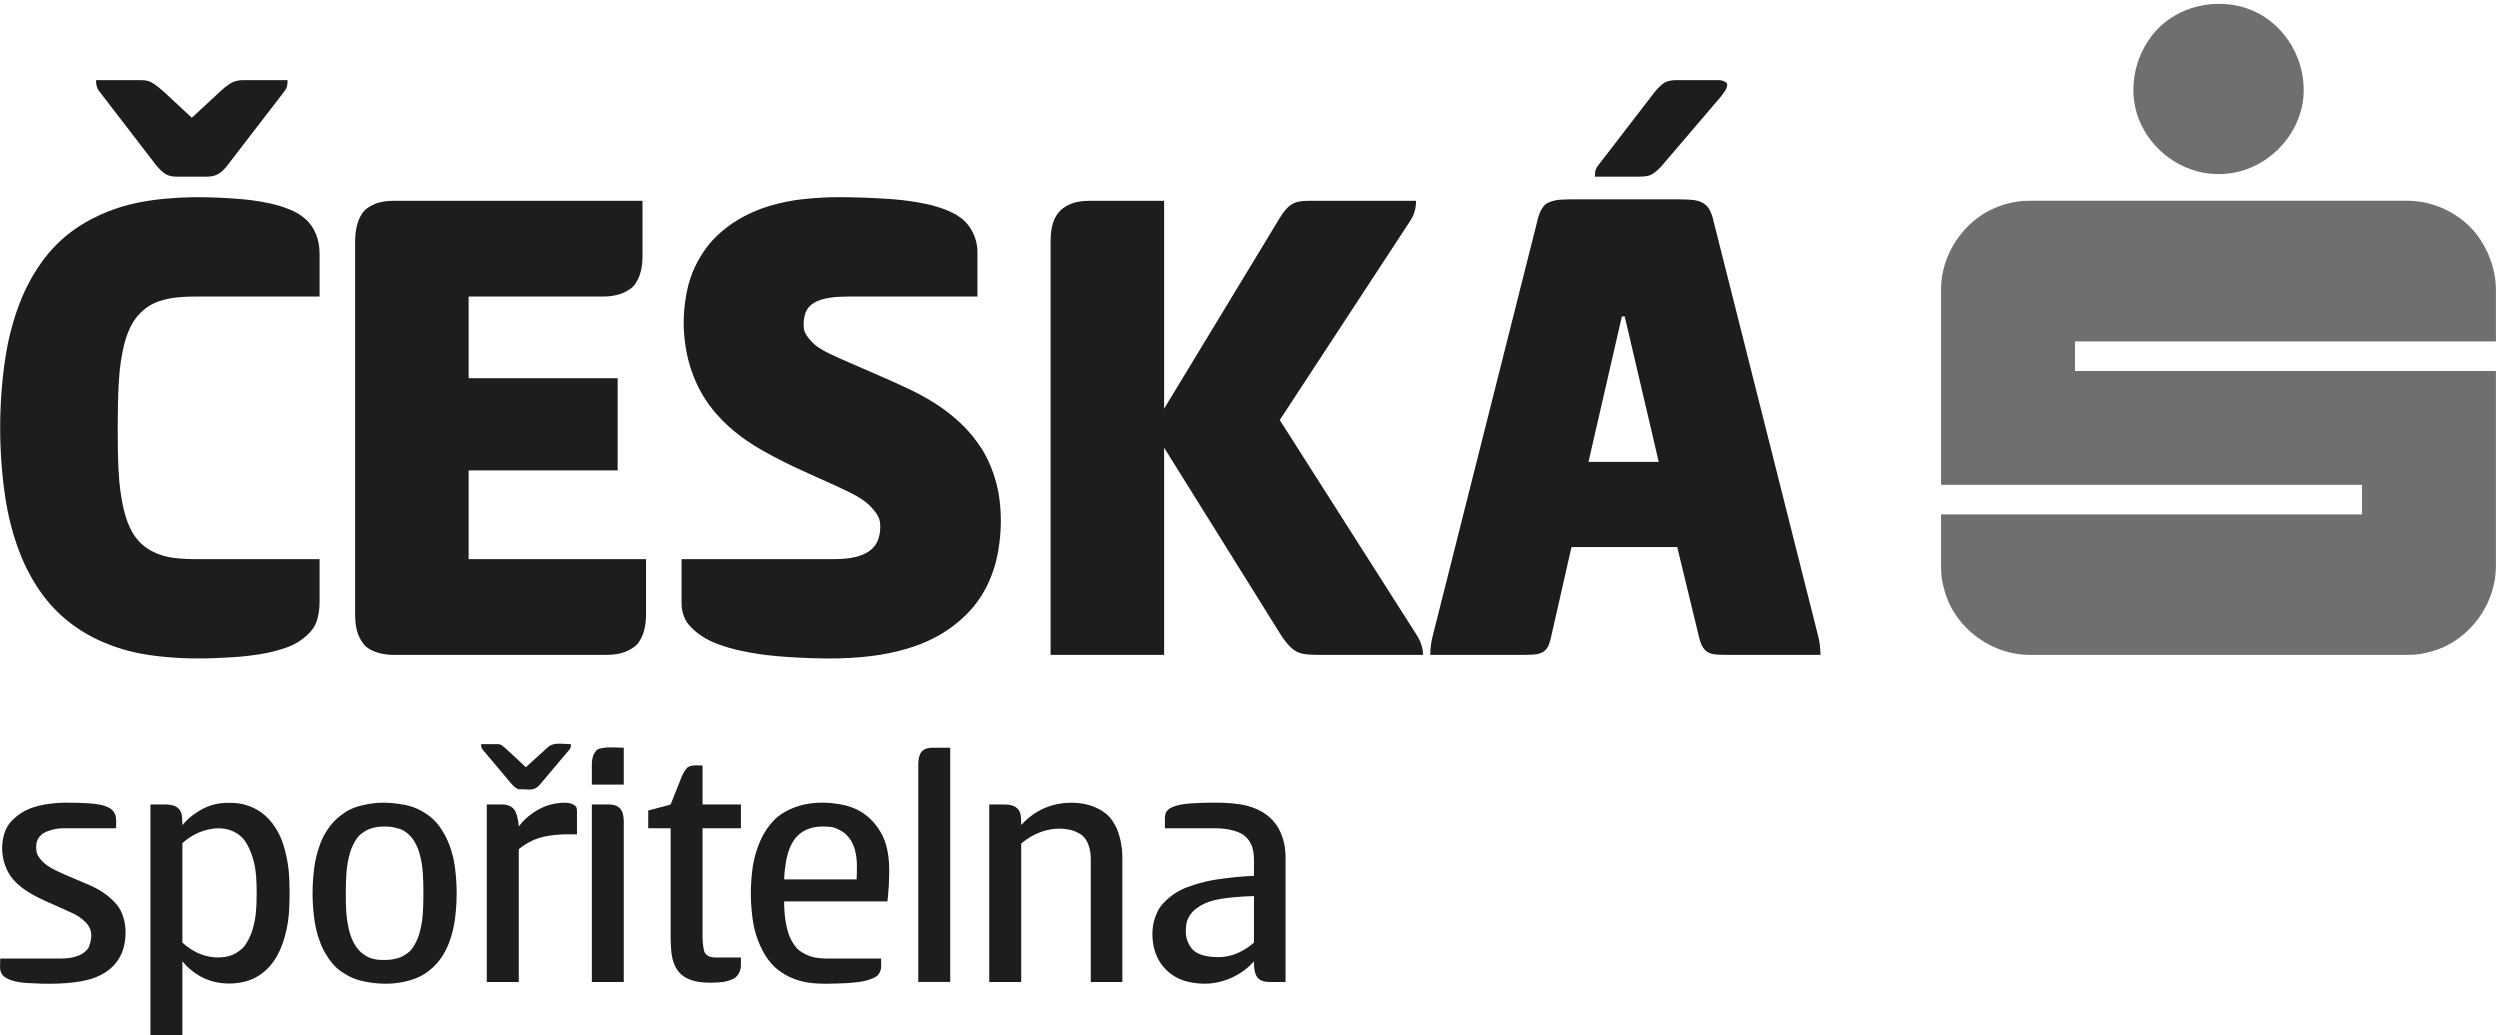
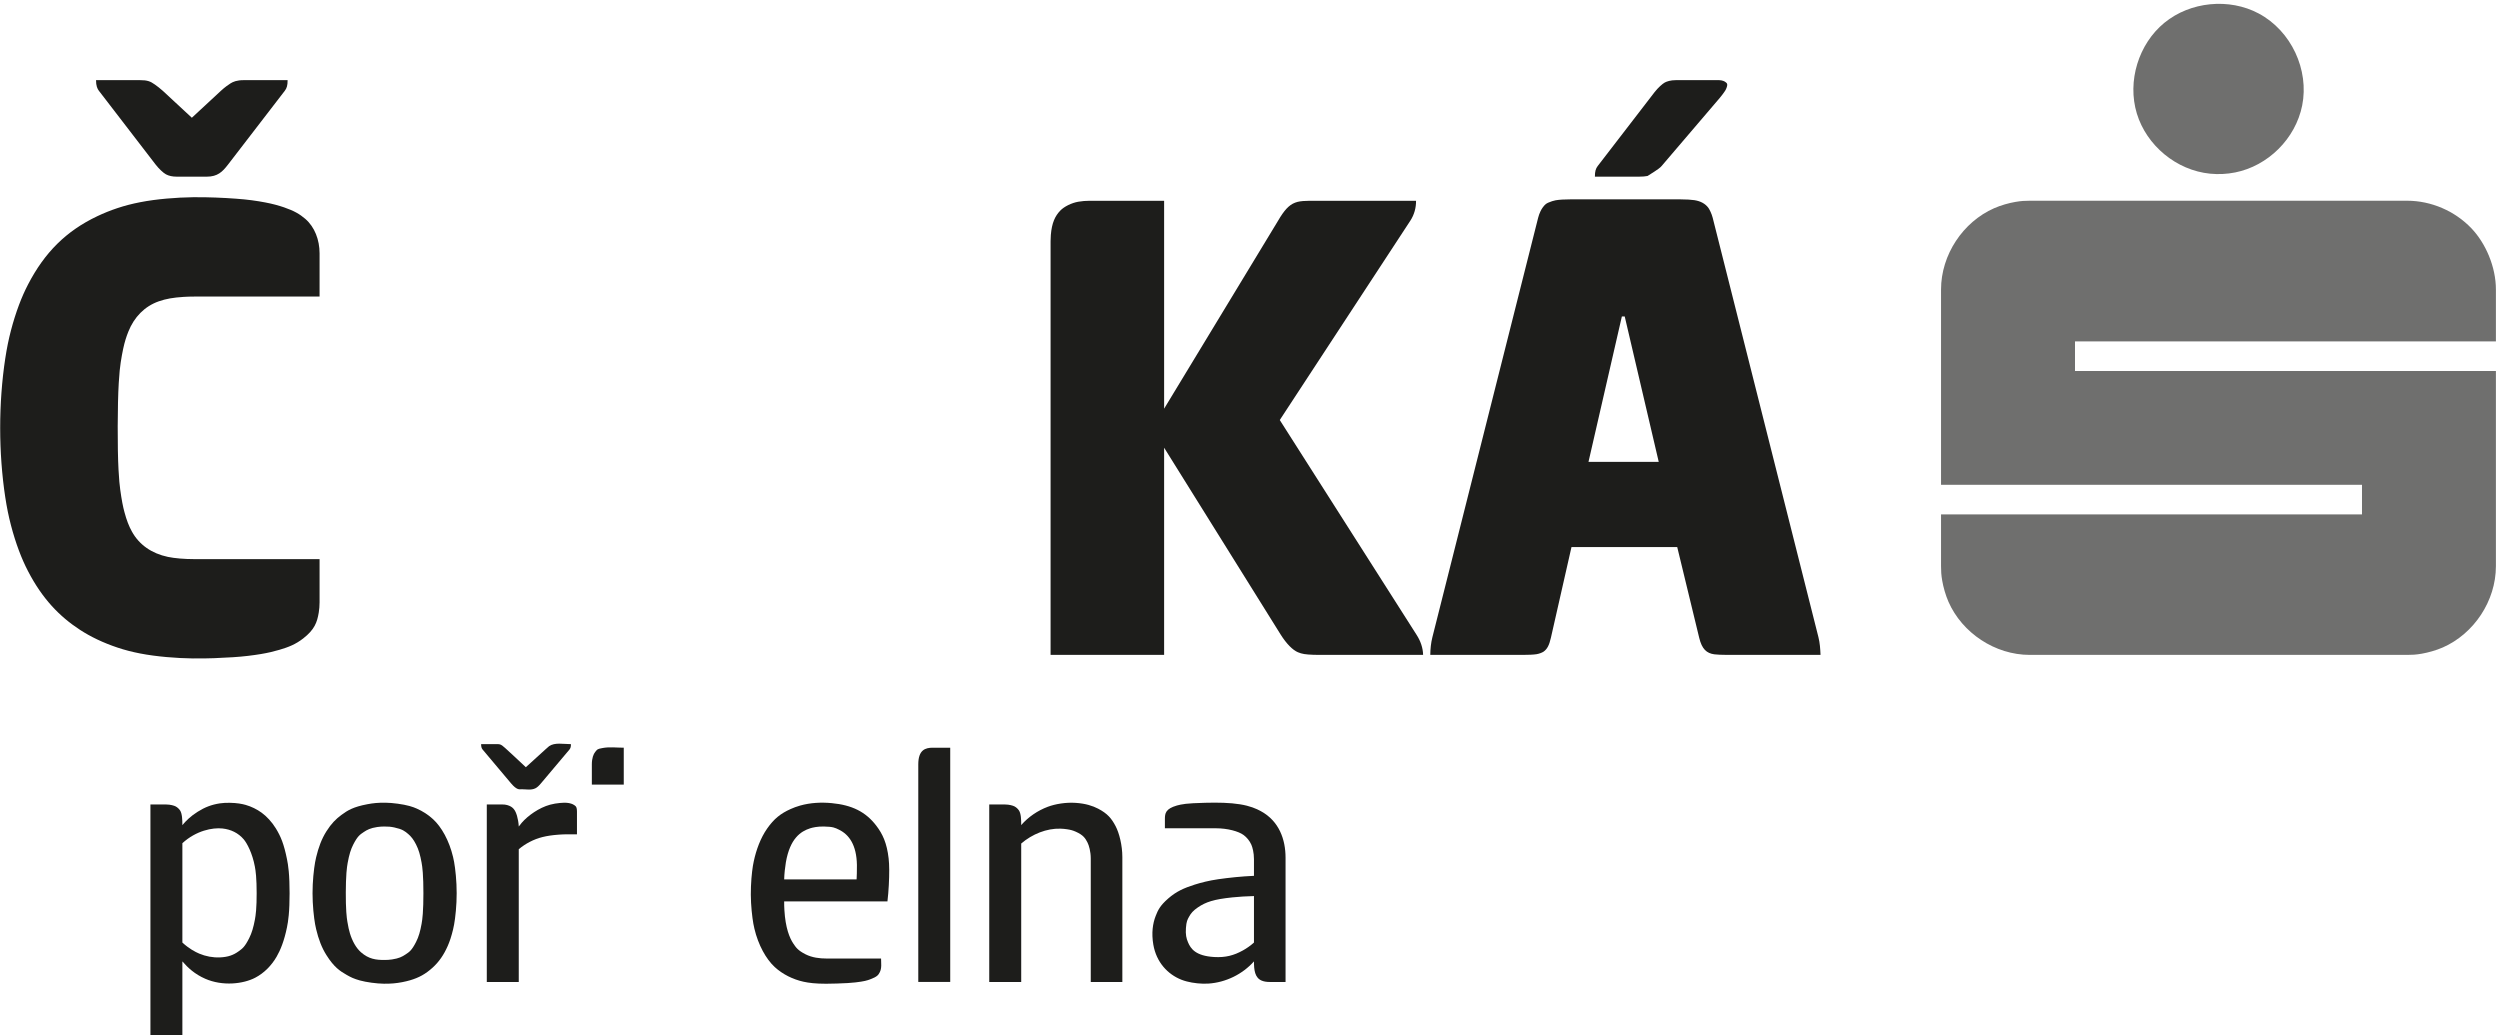
<svg xmlns="http://www.w3.org/2000/svg" width="99px" height="41px" viewBox="0 0 99 41">
  <title>CS</title>
  <desc>Created with Sketch.</desc>
  <g id="Desktop" stroke="none" stroke-width="1" fill="none" fill-rule="evenodd">
    <g id="Produkty" transform="translate(-160, -1907)">
      <g id="Partneri" transform="translate(0, 1632)">
        <g id="loga_bw" transform="translate(160, 185)">
          <g id="CS" transform="translate(-0, 90.152)">
            <path d="M9.029,6.366 L11.278,3.443 C11.357,3.341 11.391,3.228 11.389,3.022 L9.648,3.022 C9.378,3.022 9.235,3.085 9.136,3.145 C9.061,3.19 8.898,3.305 8.749,3.443 L7.597,4.511 L6.445,3.443 C6.347,3.353 6.222,3.259 6.137,3.198 C5.948,3.063 5.828,3.022 5.545,3.022 L3.803,3.022 C3.802,3.244 3.855,3.365 3.916,3.443 L6.164,6.366 C6.286,6.524 6.463,6.693 6.571,6.751 C6.689,6.814 6.823,6.844 7.007,6.844 L8.187,6.844 C8.613,6.844 8.807,6.655 9.029,6.366" id="Fill-35" fill="#1D1D1B" />
            <path d="M1.112,11.11 C0.981,11.363 0.864,11.625 0.75,11.929 C0.636,12.233 0.526,12.58 0.434,12.932 C0.342,13.285 0.269,13.642 0.207,14.052 C0.144,14.463 0.092,14.926 0.058,15.392 C-0.01,16.322 -0.01,17.258 0.058,18.189 C0.092,18.654 0.144,19.118 0.207,19.529 C0.269,19.939 0.342,20.296 0.434,20.648 C0.525,21.001 0.636,21.348 0.75,21.652 C0.864,21.956 0.981,22.218 1.113,22.472 C1.675,23.555 2.353,24.26 3.17,24.791 C3.383,24.929 3.604,25.053 3.852,25.171 C4.1,25.289 4.375,25.4 4.656,25.493 C4.937,25.587 5.224,25.662 5.548,25.725 C6.19,25.851 6.999,25.914 7.632,25.922 C7.945,25.926 8.209,25.921 8.473,25.912 C8.737,25.902 9.001,25.889 9.224,25.874 C9.448,25.859 9.632,25.843 9.815,25.821 C9.998,25.8 10.181,25.773 10.333,25.748 C10.485,25.722 10.606,25.698 10.726,25.67 C10.846,25.642 10.965,25.61 11.067,25.58 C11.431,25.473 11.71,25.361 12.006,25.131 C12.457,24.782 12.558,24.491 12.622,24.109 C12.644,23.977 12.655,23.839 12.655,23.703 L12.655,21.989 L7.682,21.989 C7.309,21.989 6.918,21.957 6.649,21.901 C6.004,21.765 5.511,21.419 5.225,20.9 C5.102,20.677 5.017,20.458 4.928,20.128 C4.898,20.018 4.873,19.908 4.844,19.759 C4.816,19.611 4.786,19.424 4.761,19.237 C4.736,19.05 4.716,18.863 4.693,18.444 C4.647,17.607 4.651,15.851 4.703,15.01 C4.729,14.588 4.751,14.394 4.78,14.2 C4.809,14.007 4.845,13.815 4.877,13.663 C4.939,13.376 5.001,13.185 5.086,12.973 C5.31,12.413 5.72,11.978 6.292,11.779 C6.573,11.681 6.86,11.631 7.269,11.605 C7.406,11.596 7.544,11.592 7.682,11.592 L12.655,11.592 L12.655,9.878 C12.655,9.352 12.464,8.837 12.088,8.514 C11.87,8.328 11.654,8.199 11.246,8.058 C11.145,8.024 11.025,7.987 10.905,7.955 C10.784,7.923 10.662,7.895 10.506,7.865 C10.35,7.835 10.159,7.803 9.968,7.778 C9.776,7.753 9.584,7.733 9.345,7.716 C9.107,7.698 8.822,7.682 8.537,7.671 C8.252,7.661 7.967,7.654 7.643,7.658 C6.992,7.666 6.194,7.729 5.548,7.856 C5.225,7.919 4.938,7.994 4.657,8.087 C4.376,8.18 4.1,8.292 3.852,8.41 C2.62,8.995 1.768,9.846 1.112,11.11" id="Fill-36" fill="#1D1D1B" />
-             <path d="M14.242,25.102 C14.413,25.435 14.524,25.486 14.687,25.58 C14.873,25.687 15.201,25.782 15.608,25.782 L23.981,25.782 C24.297,25.782 24.618,25.742 24.889,25.602 C25.229,25.426 25.277,25.316 25.374,25.148 C25.484,24.958 25.582,24.622 25.582,24.208 L25.582,21.989 L18.558,21.989 L18.558,18.476 L24.459,18.476 L24.459,14.824 L18.558,14.824 L18.558,11.592 L23.841,11.592 C24.157,11.592 24.478,11.551 24.75,11.411 C25.089,11.236 25.138,11.126 25.235,10.958 C25.345,10.767 25.443,10.433 25.443,10.02 L25.443,7.799 L15.608,7.799 C15.31,7.799 15.006,7.837 14.746,7.971 C14.417,8.141 14.361,8.264 14.273,8.417 C14.17,8.598 14.063,8.947 14.063,9.401 L14.063,24.181 C14.063,24.506 14.104,24.833 14.242,25.102" id="Fill-37" fill="#1D1D1B" />
-             <path d="M28.644,8.962 C28.206,9.324 27.91,9.695 27.652,10.16 C27.48,10.47 27.36,10.755 27.257,11.145 C27.149,11.558 27.077,12.1 27.074,12.565 C27.066,13.927 27.482,15.235 28.376,16.249 C28.663,16.574 28.981,16.861 29.321,17.119 C29.491,17.248 29.668,17.369 29.887,17.505 C30.324,17.774 30.939,18.095 31.403,18.315 C31.634,18.424 31.824,18.511 32.015,18.597 C32.405,18.773 32.767,18.932 33.099,19.085 C33.269,19.163 33.438,19.243 33.571,19.308 C33.704,19.373 33.801,19.423 33.896,19.477 C34.205,19.65 34.389,19.803 34.541,19.975 C34.851,20.324 34.855,20.488 34.858,20.727 C34.86,20.936 34.805,21.176 34.732,21.318 C34.581,21.612 34.278,21.835 33.741,21.934 C33.569,21.966 33.319,21.989 33.031,21.989 L26.99,21.989 L26.99,23.759 C26.99,23.993 27.05,24.227 27.165,24.43 C27.283,24.639 27.625,24.991 28.145,25.236 C28.239,25.28 28.334,25.32 28.455,25.364 C28.576,25.408 28.722,25.457 28.869,25.5 C29.017,25.543 29.166,25.581 29.36,25.622 C29.554,25.663 29.793,25.708 30.034,25.745 C30.274,25.781 30.516,25.809 30.808,25.835 C31.1,25.86 31.442,25.883 31.784,25.898 C32.414,25.927 33.046,25.937 33.676,25.901 C33.964,25.885 34.252,25.859 34.51,25.827 C34.767,25.795 34.995,25.757 35.221,25.71 C35.447,25.663 35.671,25.608 35.876,25.548 C36.284,25.429 36.62,25.301 36.997,25.108 C37.569,24.816 38.162,24.35 38.554,23.869 C38.935,23.401 39.171,22.934 39.351,22.392 C39.41,22.216 39.459,22.037 39.508,21.781 C39.556,21.525 39.604,21.191 39.623,20.855 C39.643,20.52 39.635,20.183 39.607,19.871 C39.579,19.559 39.531,19.272 39.458,18.992 C39.385,18.712 39.287,18.439 39.187,18.211 C38.993,17.77 38.782,17.449 38.509,17.113 C38.122,16.635 37.603,16.19 37.025,15.819 C36.835,15.698 36.64,15.586 36.473,15.496 C36.307,15.406 36.17,15.339 36.032,15.272 C35.894,15.205 35.756,15.14 35.522,15.034 C35.056,14.823 34.202,14.453 33.735,14.252 C33.502,14.152 33.367,14.093 33.233,14.032 C33.099,13.972 32.966,13.91 32.861,13.859 C32.514,13.691 32.3,13.559 32.088,13.319 C31.828,13.024 31.826,12.888 31.823,12.677 C31.821,12.482 31.88,12.244 31.943,12.134 C32.082,11.891 32.341,11.719 32.867,11.638 C33.107,11.601 33.351,11.592 33.594,11.592 L38.707,11.592 L38.707,9.821 C38.707,9.279 38.437,8.759 38.044,8.471 C37.857,8.333 37.563,8.167 37.036,8.015 C36.912,7.979 36.786,7.947 36.613,7.912 C36.439,7.876 36.219,7.837 35.997,7.806 C35.775,7.775 35.551,7.752 35.257,7.729 C34.677,7.686 33.777,7.655 33.231,7.656 C32.962,7.657 32.791,7.662 32.62,7.67 C32.297,7.686 31.975,7.711 31.656,7.752 C31.507,7.771 31.358,7.793 31.158,7.833 C30.958,7.873 30.707,7.931 30.462,8.006 C29.682,8.244 29.077,8.603 28.644,8.962" id="Fill-38" fill="#1D1D1B" />
            <path d="M42.702,7.836 C42.424,7.885 42.14,8.031 41.991,8.184 C41.781,8.4 41.652,8.672 41.613,9.156 C41.606,9.238 41.603,9.319 41.603,9.401 L41.603,25.782 L46.099,25.782 L46.099,17.577 L50.708,24.967 C50.947,25.35 51.198,25.594 51.398,25.677 C51.56,25.745 51.688,25.765 52.012,25.778 C52.101,25.782 52.191,25.782 52.28,25.782 L56.355,25.782 C56.35,25.502 56.251,25.229 56.102,24.996 L50.679,16.481 L55.85,8.586 C56.002,8.353 56.08,8.075 56.075,7.799 L51.859,7.799 C51.684,7.799 51.496,7.813 51.385,7.842 C51.112,7.913 50.932,8.08 50.7,8.442 C50.664,8.499 50.63,8.557 50.596,8.615 L46.099,16.032 L46.099,7.799 L43.148,7.799 C42.999,7.799 42.848,7.811 42.702,7.836" id="Fill-39" fill="#1D1D1B" />
            <path d="M64.339,12.38 L65.686,18.139 L62.904,18.139 L64.226,12.38 L64.339,12.38 Z M61.464,7.815 C61.208,7.899 61.179,7.952 61.09,8.067 C61.038,8.134 60.955,8.293 60.91,8.473 L56.723,25.08 C56.665,25.309 56.642,25.547 56.639,25.782 L60.292,25.782 C60.507,25.782 60.737,25.773 60.848,25.754 C60.957,25.736 61.07,25.69 61.124,25.654 C61.265,25.556 61.348,25.403 61.415,25.107 L62.231,21.511 L66.418,21.511 L67.289,25.107 C67.397,25.553 67.582,25.717 67.886,25.759 C67.98,25.772 68.192,25.782 68.413,25.782 L72.093,25.782 C72.083,25.545 72.067,25.308 72.01,25.08 L67.823,8.473 C67.781,8.306 67.693,8.132 67.643,8.067 C67.529,7.919 67.353,7.814 67.097,7.774 C66.992,7.757 66.774,7.742 66.53,7.742 L62.202,7.742 C61.977,7.742 61.737,7.754 61.6,7.78 C61.554,7.789 61.508,7.801 61.464,7.815 L61.464,7.815 Z" id="Fill-40" fill="#1D1D1B" />
-             <path d="M68.354,3.369 C68.447,3.155 68.371,3.137 68.331,3.1 C68.3,3.07 68.194,3.022 68.076,3.022 L66.362,3.022 C66.152,3.022 66.007,3.073 65.925,3.116 C65.835,3.164 65.654,3.325 65.519,3.5 L63.269,6.423 C63.19,6.525 63.157,6.639 63.158,6.844 L64.9,6.844 C65.031,6.844 65.171,6.834 65.244,6.816 C65.359,6.787 65.433,6.764 65.637,6.586 C65.695,6.535 65.749,6.481 65.799,6.423 L68.103,3.725 C68.167,3.65 68.236,3.556 68.28,3.494 C68.319,3.439 68.337,3.408 68.354,3.369" id="Fill-41" fill="#1D1D1B" />
-             <path d="M0.642,32.189 C0.327,32.453 0.162,32.7 0.097,33.213 C0.036,33.7 0.187,34.22 0.428,34.555 C0.552,34.726 0.705,34.872 0.876,35.004 C1.034,35.125 1.284,35.292 1.761,35.51 C1.91,35.578 2.091,35.658 2.273,35.739 C2.455,35.82 2.636,35.901 2.753,35.955 C2.964,36.051 3.008,36.073 3.13,36.152 C3.279,36.25 3.449,36.422 3.497,36.497 C3.606,36.667 3.652,36.861 3.58,37.154 C3.513,37.421 3.466,37.444 3.348,37.548 C3.28,37.607 3.212,37.652 3.061,37.708 C2.855,37.786 2.626,37.806 2.374,37.806 L0.012,37.806 C0.012,38.032 -0.051,38.283 0.11,38.47 C0.159,38.528 0.291,38.62 0.481,38.678 C0.557,38.702 0.679,38.731 0.84,38.753 C0.923,38.765 1.006,38.771 1.138,38.779 C1.27,38.787 1.45,38.795 1.631,38.8 C2.574,38.826 3.335,38.736 3.81,38.541 C4.374,38.309 4.664,37.959 4.822,37.589 C4.914,37.373 5.004,36.987 4.962,36.57 C4.953,36.478 4.939,36.387 4.921,36.31 C4.83,35.917 4.666,35.634 4.228,35.295 C4.097,35.194 3.958,35.104 3.812,35.026 C3.739,34.987 3.665,34.952 3.537,34.895 C3.279,34.781 2.82,34.59 2.546,34.473 C2.407,34.413 2.312,34.37 2.218,34.323 C1.894,34.158 1.777,34.06 1.681,33.959 C1.443,33.713 1.443,33.596 1.433,33.43 C1.416,33.119 1.562,32.967 1.666,32.88 C1.78,32.786 2.15,32.648 2.473,32.648 L4.594,32.648 C4.594,32.312 4.694,31.93 4.119,31.754 C4.046,31.731 3.932,31.704 3.778,31.683 C3.7,31.672 3.622,31.665 3.502,31.658 C3.252,31.642 2.872,31.629 2.576,31.634 C1.986,31.642 1.444,31.744 1.09,31.907 C0.916,31.986 0.763,32.088 0.642,32.189" id="Fill-42" fill="#1D1D1B" />
+             <path d="M68.354,3.369 C68.447,3.155 68.371,3.137 68.331,3.1 C68.3,3.07 68.194,3.022 68.076,3.022 L66.362,3.022 C66.152,3.022 66.007,3.073 65.925,3.116 C65.835,3.164 65.654,3.325 65.519,3.5 L63.269,6.423 C63.19,6.525 63.157,6.639 63.158,6.844 L64.9,6.844 C65.031,6.844 65.171,6.834 65.244,6.816 C65.695,6.535 65.749,6.481 65.799,6.423 L68.103,3.725 C68.167,3.65 68.236,3.556 68.28,3.494 C68.319,3.439 68.337,3.408 68.354,3.369" id="Fill-41" fill="#1D1D1B" />
            <path d="M9.65,33.084 C9.782,33.238 9.994,33.636 10.092,34.162 C10.11,34.257 10.125,34.352 10.14,34.528 C10.171,34.879 10.172,35.553 10.141,35.903 C10.126,36.078 10.111,36.172 10.094,36.265 C10.038,36.564 9.971,36.796 9.868,36.999 C9.69,37.353 9.597,37.413 9.448,37.521 C9.246,37.668 9.034,37.747 8.71,37.761 C8.43,37.773 8.147,37.72 7.889,37.611 C7.728,37.543 7.482,37.412 7.222,37.173 L7.222,33.239 C7.77,32.736 8.421,32.614 8.809,32.656 C9.149,32.693 9.435,32.835 9.65,33.084 M8.126,38.606 C8.82,38.911 9.638,38.812 10.109,38.564 C10.462,38.379 10.747,38.088 10.954,37.733 C11.105,37.474 11.257,37.1 11.364,36.571 C11.39,36.444 11.412,36.316 11.434,36.091 C11.479,35.64 11.479,34.799 11.434,34.348 C11.412,34.123 11.39,33.995 11.364,33.868 C11.243,33.271 11.122,32.978 10.925,32.655 C10.77,32.4 10.555,32.171 10.362,32.032 C10.171,31.893 9.955,31.788 9.727,31.722 C9.651,31.701 9.573,31.683 9.468,31.667 C9.254,31.635 8.94,31.626 8.709,31.661 C8.377,31.711 8.112,31.815 7.832,31.991 C7.544,32.171 7.371,32.348 7.222,32.522 C7.222,32.319 7.215,32.066 7.131,31.941 C7.087,31.876 7.027,31.821 6.956,31.782 C6.896,31.75 6.745,31.706 6.589,31.706 L5.957,31.706 L5.957,40.842 L7.222,40.842 L7.222,37.919 C7.44,38.172 7.713,38.425 8.126,38.606" id="Fill-43" fill="#1D1D1B" />
            <path d="M16.475,37.152 C16.303,37.489 16.21,37.545 16.056,37.647 C15.927,37.733 15.802,37.8 15.523,37.842 C15.428,37.857 15.332,37.861 15.254,37.862 C14.887,37.868 14.6,37.825 14.296,37.559 C14.102,37.389 13.95,37.116 13.857,36.808 C13.838,36.747 13.822,36.685 13.805,36.607 C13.788,36.529 13.77,36.435 13.755,36.341 C13.74,36.247 13.727,36.152 13.713,35.96 C13.685,35.575 13.688,34.802 13.719,34.414 C13.735,34.22 13.749,34.121 13.767,34.022 C13.828,33.685 13.894,33.479 13.987,33.296 C14.161,32.956 14.253,32.899 14.408,32.795 C14.537,32.709 14.662,32.64 14.943,32.597 C15.038,32.583 15.134,32.579 15.215,32.578 C15.37,32.576 15.485,32.587 15.615,32.615 C15.934,32.683 16.033,32.761 16.17,32.879 C16.284,32.979 16.373,33.087 16.475,33.288 C16.582,33.497 16.642,33.715 16.695,34.009 C16.713,34.107 16.727,34.206 16.743,34.408 C16.775,34.812 16.775,35.628 16.743,36.031 C16.727,36.233 16.713,36.332 16.695,36.431 C16.642,36.725 16.582,36.943 16.475,37.152 M12.927,37.671 C13.231,38.154 13.465,38.303 13.732,38.456 C13.893,38.548 14.015,38.607 14.249,38.673 C14.502,38.744 14.917,38.8 15.202,38.803 C15.481,38.806 15.685,38.787 15.92,38.743 C16.034,38.721 16.146,38.694 16.242,38.666 C16.588,38.564 16.85,38.422 17.132,38.166 C17.386,37.935 17.575,37.66 17.73,37.308 C17.769,37.219 17.804,37.127 17.84,37.019 C17.875,36.91 17.911,36.784 17.941,36.657 C17.971,36.529 17.996,36.401 18.019,36.22 C18.043,36.038 18.065,35.805 18.076,35.571 C18.087,35.337 18.087,35.102 18.076,34.868 C18.065,34.634 18.043,34.401 18.019,34.22 C17.996,34.039 17.971,33.91 17.941,33.783 C17.786,33.131 17.483,32.594 17.147,32.286 C16.957,32.112 16.738,31.97 16.499,31.866 C16.42,31.831 16.34,31.8 16.215,31.765 C15.961,31.694 15.545,31.638 15.26,31.635 C14.981,31.632 14.778,31.651 14.544,31.696 C13.994,31.801 13.774,31.931 13.515,32.123 C13.303,32.28 13.119,32.463 12.927,32.767 C12.734,33.072 12.611,33.411 12.52,33.793 C12.49,33.921 12.465,34.049 12.442,34.229 C12.418,34.409 12.396,34.64 12.385,34.872 C12.374,35.104 12.374,35.336 12.385,35.567 C12.396,35.799 12.418,36.03 12.442,36.21 C12.465,36.39 12.49,36.519 12.52,36.646 C12.613,37.041 12.742,37.379 12.927,37.671" id="Fill-44" fill="#1D1D1B" />
            <path d="M20.98,33.186 C21.305,33.018 21.623,32.939 22.111,32.901 C22.356,32.881 22.602,32.887 22.848,32.887 L22.848,31.987 C22.848,31.767 22.776,31.759 22.727,31.723 C22.686,31.692 22.581,31.649 22.437,31.638 C22.333,31.63 22.043,31.643 21.786,31.713 C21.342,31.834 20.906,32.148 20.665,32.425 C20.623,32.474 20.582,32.525 20.543,32.578 C20.538,32.437 20.506,32.267 20.475,32.162 C20.406,31.923 20.316,31.793 20.083,31.728 C20.015,31.709 19.961,31.706 19.91,31.706 L19.277,31.706 L19.277,38.734 L20.543,38.734 L20.543,33.477 C20.677,33.364 20.824,33.267 20.98,33.186" id="Fill-45" fill="#1D1D1B" />
            <path d="M21.197,31.067 C21.273,31.03 21.339,30.968 21.427,30.863 L22.553,29.527 C22.593,29.476 22.61,29.419 22.609,29.316 C22.311,29.316 21.97,29.238 21.743,29.398 C21.712,29.421 21.663,29.467 21.596,29.527 L20.823,30.23 C20.55,29.977 20.286,29.721 20.003,29.468 C19.819,29.303 19.799,29.316 19.614,29.316 L19.052,29.316 C19.051,29.427 19.077,29.489 19.109,29.527 L20.233,30.863 C20.477,31.152 20.574,31.102 20.655,31.102 C20.837,31.102 21.029,31.147 21.197,31.067" id="Fill-46" fill="#1D1D1B" />
            <path d="M23.856,29.471 C23.647,29.51 23.658,29.517 23.566,29.631 C23.504,29.707 23.437,29.866 23.437,30.118 L23.437,30.919 L24.701,30.919 L24.701,29.457 C24.419,29.457 24.135,29.417 23.856,29.471" id="Fill-47" fill="#1D1D1B" />
-             <path d="M24.637,31.99 C24.583,31.868 24.49,31.794 24.402,31.756 C24.351,31.734 24.236,31.706 24.112,31.706 L23.437,31.706 L23.437,38.734 L24.701,38.734 L24.701,32.367 C24.701,32.231 24.673,32.069 24.637,31.99" id="Fill-48" fill="#1D1D1B" />
-             <path d="M27.347,30.181 C27.223,30.218 27.167,30.272 27.053,30.487 C27.036,30.518 27.019,30.549 27.005,30.581 L26.557,31.706 L25.67,31.945 L25.67,32.647 L26.557,32.647 L26.557,36.934 C26.557,37.263 26.581,37.612 26.63,37.817 C26.678,38.015 26.78,38.214 26.859,38.311 C27.019,38.507 27.235,38.643 27.59,38.716 C27.712,38.741 27.909,38.763 28.165,38.762 C28.407,38.76 28.602,38.74 28.713,38.719 C28.861,38.69 29.01,38.631 29.075,38.589 C29.253,38.477 29.34,38.258 29.34,38.087 L29.34,37.764 L28.341,37.764 C28.073,37.764 27.964,37.665 27.914,37.58 C27.867,37.5 27.821,37.236 27.821,36.934 L27.821,32.647 L29.34,32.647 L29.34,31.706 L27.821,31.706 L27.821,30.161 C27.662,30.161 27.481,30.14 27.347,30.181" id="Fill-49" fill="#1D1D1B" />
            <path d="M31.121,33.993 C31.284,33.053 31.706,32.768 32.085,32.648 C32.186,32.616 32.376,32.573 32.625,32.578 C32.995,32.585 33.065,32.627 33.223,32.703 C33.622,32.896 33.921,33.307 33.934,34.102 C33.937,34.3 33.927,34.597 33.923,34.639 C33.923,34.65 33.922,34.661 33.92,34.672 L31.053,34.672 C31.06,34.445 31.086,34.198 31.121,33.993 M31.903,37.64 C31.595,37.485 31.519,37.367 31.413,37.209 C31.269,36.993 31.103,36.597 31.062,35.886 C31.055,35.772 31.052,35.657 31.053,35.543 L35.143,35.543 C35.168,35.329 35.186,35.113 35.197,34.897 C35.209,34.682 35.214,34.466 35.213,34.29 C35.212,34.114 35.205,33.978 35.19,33.844 C35.121,33.235 34.954,32.877 34.703,32.548 C34.282,31.994 33.735,31.727 32.936,31.652 C32.52,31.613 32.094,31.634 31.687,31.748 C31.552,31.786 31.42,31.835 31.31,31.885 C30.916,32.061 30.65,32.271 30.379,32.659 C30.118,33.033 29.946,33.502 29.85,33.952 C29.825,34.071 29.803,34.191 29.784,34.359 C29.764,34.526 29.746,34.74 29.738,34.955 C29.729,35.169 29.731,35.385 29.742,35.599 C29.754,35.814 29.775,36.028 29.798,36.199 C29.82,36.37 29.845,36.499 29.875,36.626 C30.027,37.269 30.335,37.824 30.676,38.14 C30.993,38.433 31.405,38.632 31.813,38.723 C32.028,38.771 32.297,38.804 32.713,38.804 C32.969,38.803 33.327,38.792 33.573,38.777 C33.694,38.77 33.786,38.762 33.877,38.751 C34.221,38.711 34.339,38.675 34.461,38.629 C34.738,38.525 34.782,38.459 34.839,38.348 C34.925,38.182 34.89,37.987 34.89,37.806 L32.74,37.806 C32.453,37.806 32.16,37.769 31.903,37.64" id="Fill-50" fill="#1D1D1B" />
            <path d="M36.364,30.118 L36.364,38.733 L37.629,38.733 L37.629,29.457 L36.94,29.457 C36.645,29.457 36.364,29.541 36.364,30.118" id="Fill-51" fill="#1D1D1B" />
            <path d="M41.994,32.663 C42.086,32.665 42.177,32.675 42.25,32.686 C42.391,32.706 42.486,32.733 42.595,32.781 C42.91,32.919 42.981,33.052 43.066,33.214 C43.123,33.325 43.194,33.57 43.194,33.842 L43.194,38.734 L44.445,38.734 L44.445,33.787 C44.445,33.318 44.321,32.837 44.178,32.564 C44.018,32.259 43.856,32.064 43.485,31.871 C43.266,31.758 42.993,31.669 42.606,31.642 C42.209,31.614 41.795,31.684 41.494,31.796 C41.09,31.948 40.724,32.197 40.44,32.521 C40.44,32.318 40.436,32.065 40.348,31.938 C40.304,31.874 40.244,31.819 40.173,31.781 C40.113,31.749 39.962,31.706 39.807,31.706 L39.174,31.706 L39.174,38.734 L40.44,38.734 L40.44,33.252 C40.876,32.876 41.453,32.646 41.994,32.663" id="Fill-52" fill="#1D1D1B" />
            <path d="M49.219,37.485 C48.863,37.683 48.531,37.772 48.082,37.746 C47.338,37.702 47.152,37.411 47.047,37.167 C46.978,37.008 46.944,36.854 46.963,36.597 C46.982,36.334 47.022,36.266 47.089,36.146 C47.163,36.011 47.247,35.911 47.434,35.782 C47.752,35.565 48.073,35.46 48.804,35.384 C49.058,35.358 49.372,35.338 49.657,35.332 L49.657,37.173 C49.525,37.294 49.361,37.407 49.219,37.485 M49.935,31.973 C49.752,31.872 49.502,31.762 49.101,31.698 C48.707,31.634 48.231,31.625 47.732,31.638 C47.556,31.642 47.381,31.649 47.252,31.656 C47.123,31.663 47.041,31.669 46.959,31.679 C46.801,31.698 46.681,31.724 46.606,31.746 C46.155,31.876 46.13,32.056 46.13,32.283 L46.13,32.648 L48.154,32.648 C48.613,32.648 49.049,32.769 49.244,32.913 C49.377,33.011 49.484,33.144 49.553,33.297 C49.599,33.402 49.657,33.614 49.657,33.87 L49.657,34.531 C49.413,34.542 49.168,34.559 48.925,34.583 C48.681,34.607 48.438,34.637 48.239,34.666 C48.041,34.696 47.886,34.725 47.733,34.762 C47.58,34.798 47.429,34.841 47.306,34.88 C46.878,35.017 46.582,35.15 46.264,35.426 C45.928,35.718 45.852,35.9 45.766,36.117 C45.648,36.416 45.593,36.797 45.672,37.258 C45.792,37.952 46.241,38.431 46.782,38.644 C46.847,38.67 46.914,38.692 46.995,38.713 C47.254,38.782 47.582,38.816 47.854,38.798 C48.539,38.753 49.2,38.431 49.657,37.919 C49.657,38.254 49.687,38.572 49.972,38.684 C50.07,38.723 50.176,38.734 50.276,38.734 L50.908,38.734 L50.908,33.814 C50.908,33.09 50.653,32.366 49.935,31.973" id="Fill-53" fill="#1D1D1B" />
            <path d="M97.869,8.89 C97.217,8.206 96.278,7.797 95.323,7.797 L80.379,7.797 C80.188,7.797 80.032,7.805 79.803,7.845 C79.556,7.887 79.234,7.976 78.967,8.094 C77.736,8.636 76.865,9.935 76.865,11.315 L76.865,19.045 L93.535,19.045 L93.535,20.217 L76.865,20.217 L76.865,22.267 C76.865,22.458 76.872,22.615 76.912,22.844 C76.954,23.091 77.043,23.413 77.16,23.68 C77.701,24.91 78.999,25.782 80.379,25.782 L95.323,25.782 C95.514,25.782 95.67,25.775 95.899,25.735 C96.146,25.692 96.469,25.604 96.735,25.487 C97.966,24.946 98.838,23.647 98.838,22.267 L98.838,14.539 L82.17,14.539 L82.17,13.368 L98.838,13.368 L98.838,11.315 C98.838,10.415 98.433,9.482 97.869,8.89" id="Fill-54" fill="#6F6F6E" />
            <path d="M88.512,6.677 C89.806,6.42 90.903,5.347 91.167,4.022 C91.447,2.616 90.737,1.073 89.446,0.383 C88.277,-0.242 86.734,-0.09 85.709,0.751 C84.689,1.588 84.23,3.061 84.619,4.344 C85.002,5.605 86.178,6.593 87.522,6.726 C87.852,6.758 88.187,6.742 88.512,6.677" id="Fill-55" fill="#6F6F6E" />
          </g>
        </g>
      </g>
    </g>
  </g>
</svg>